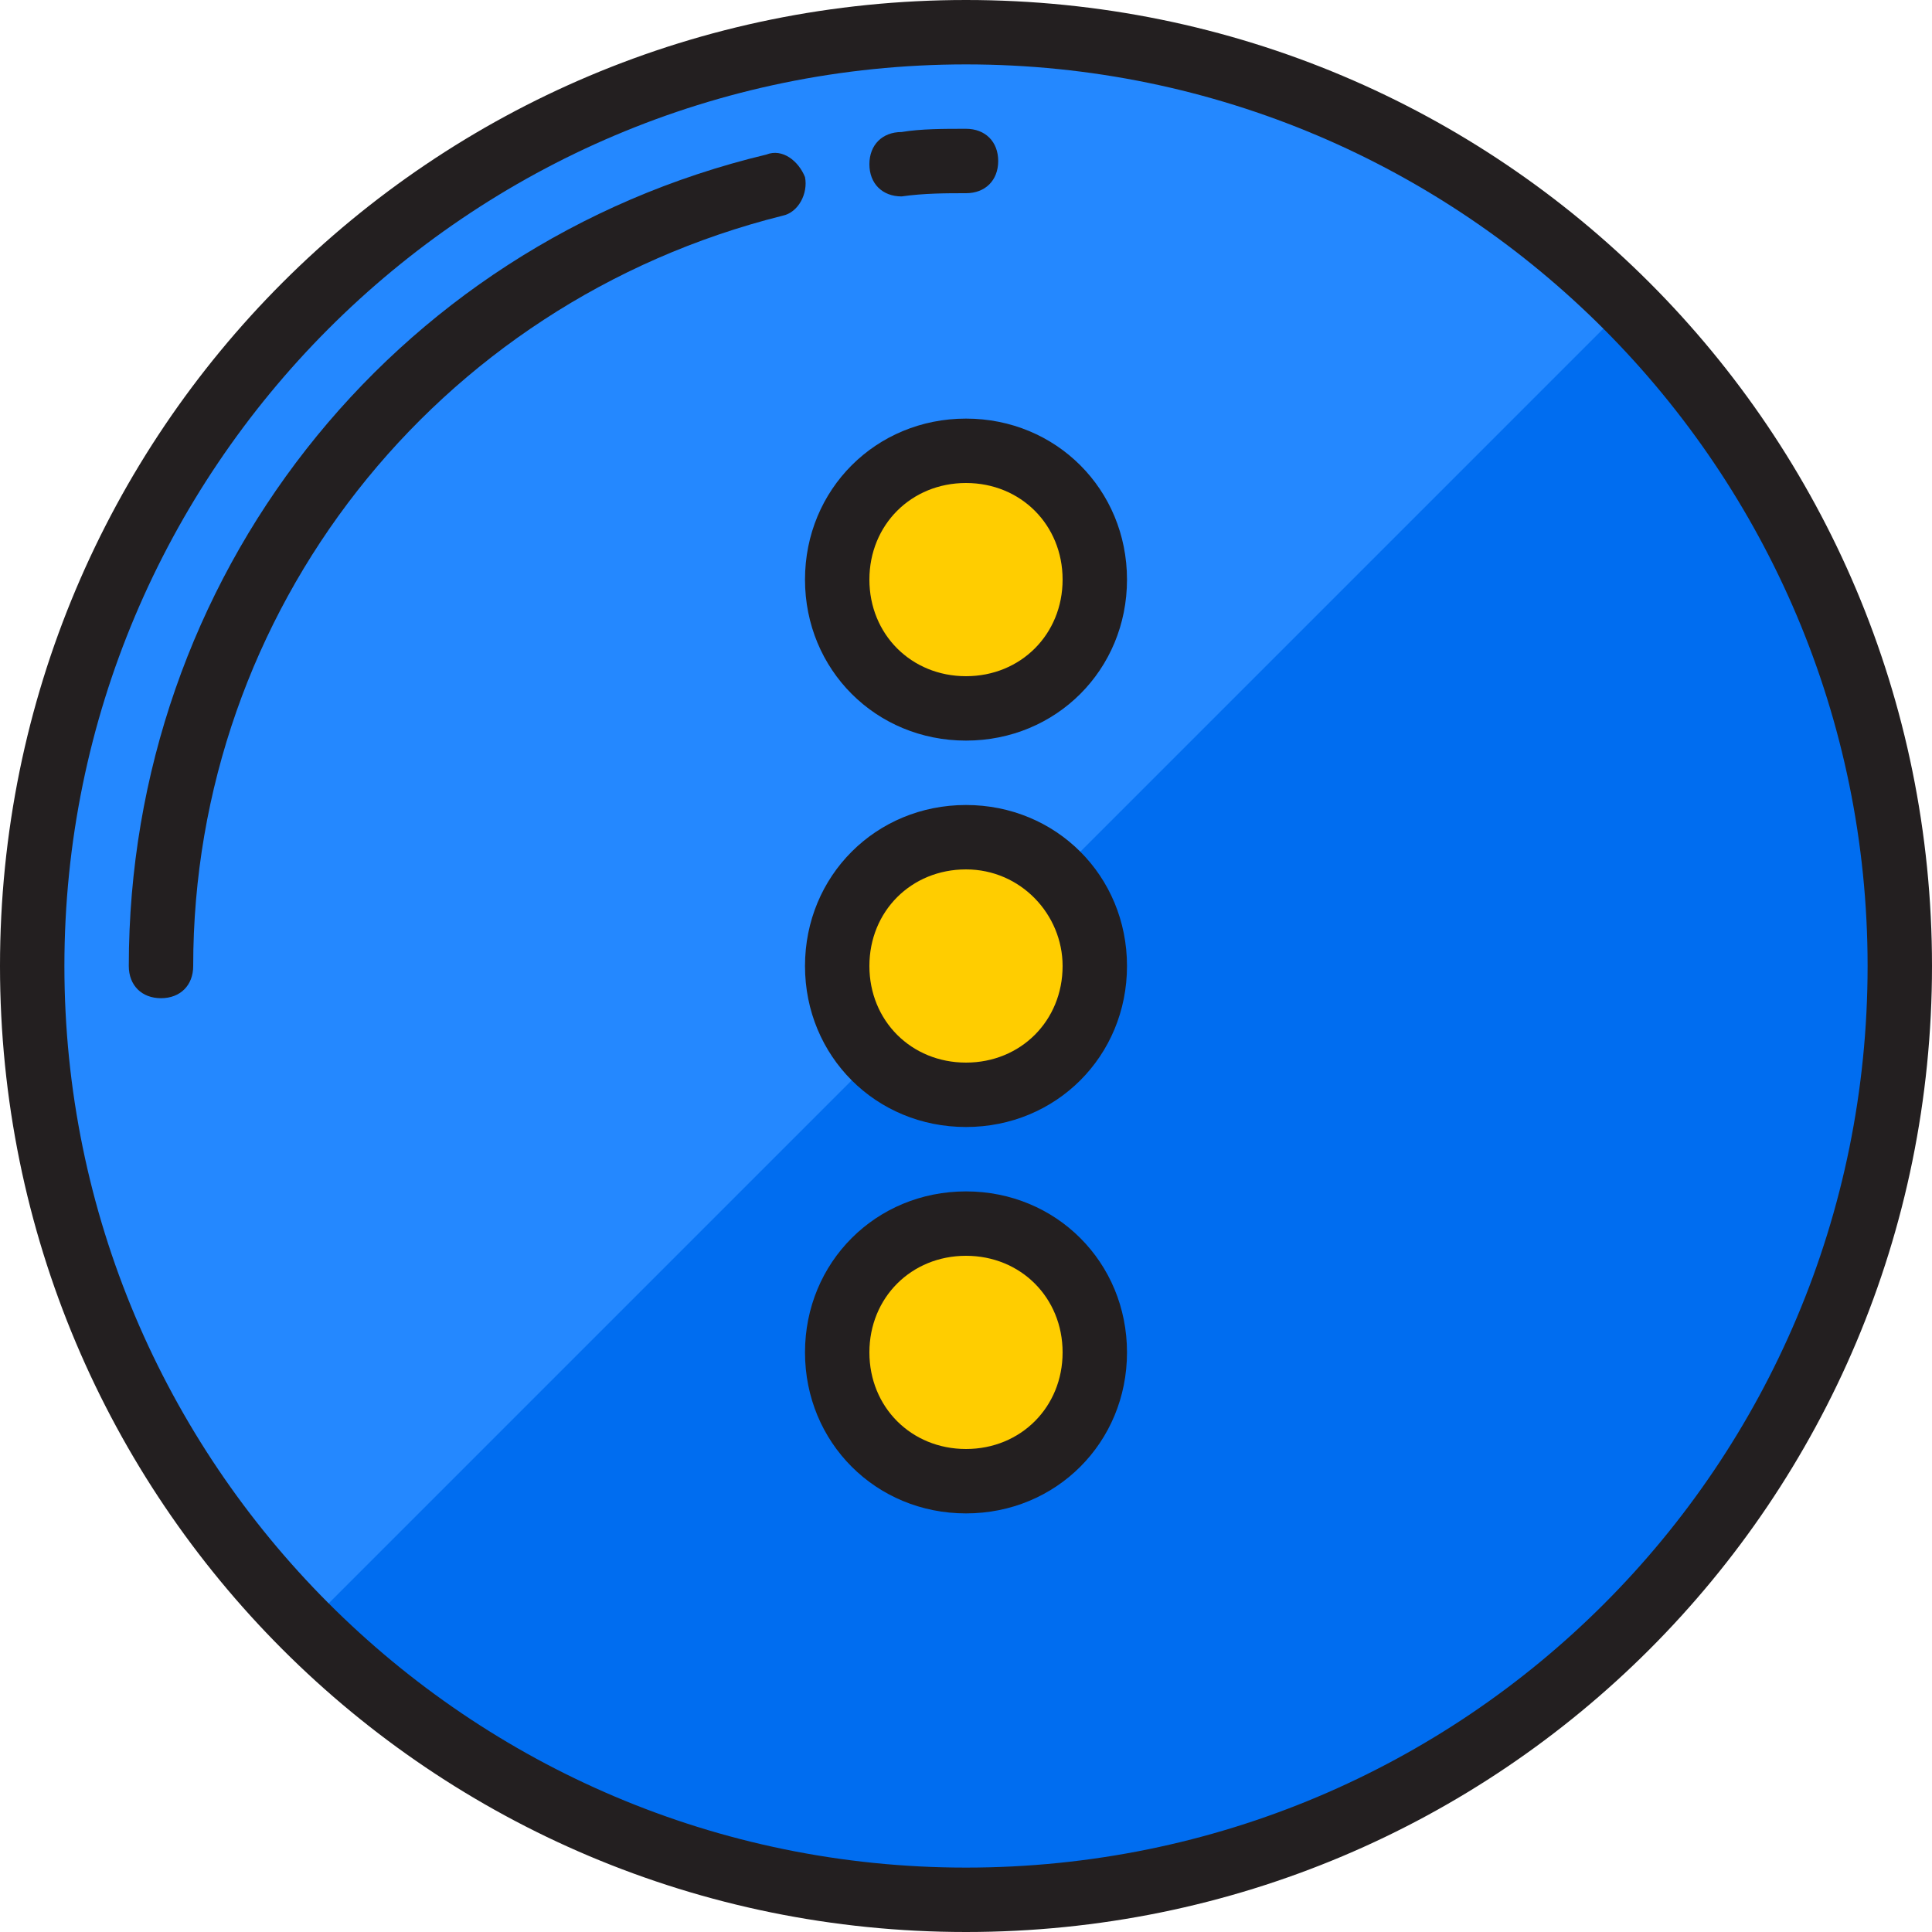
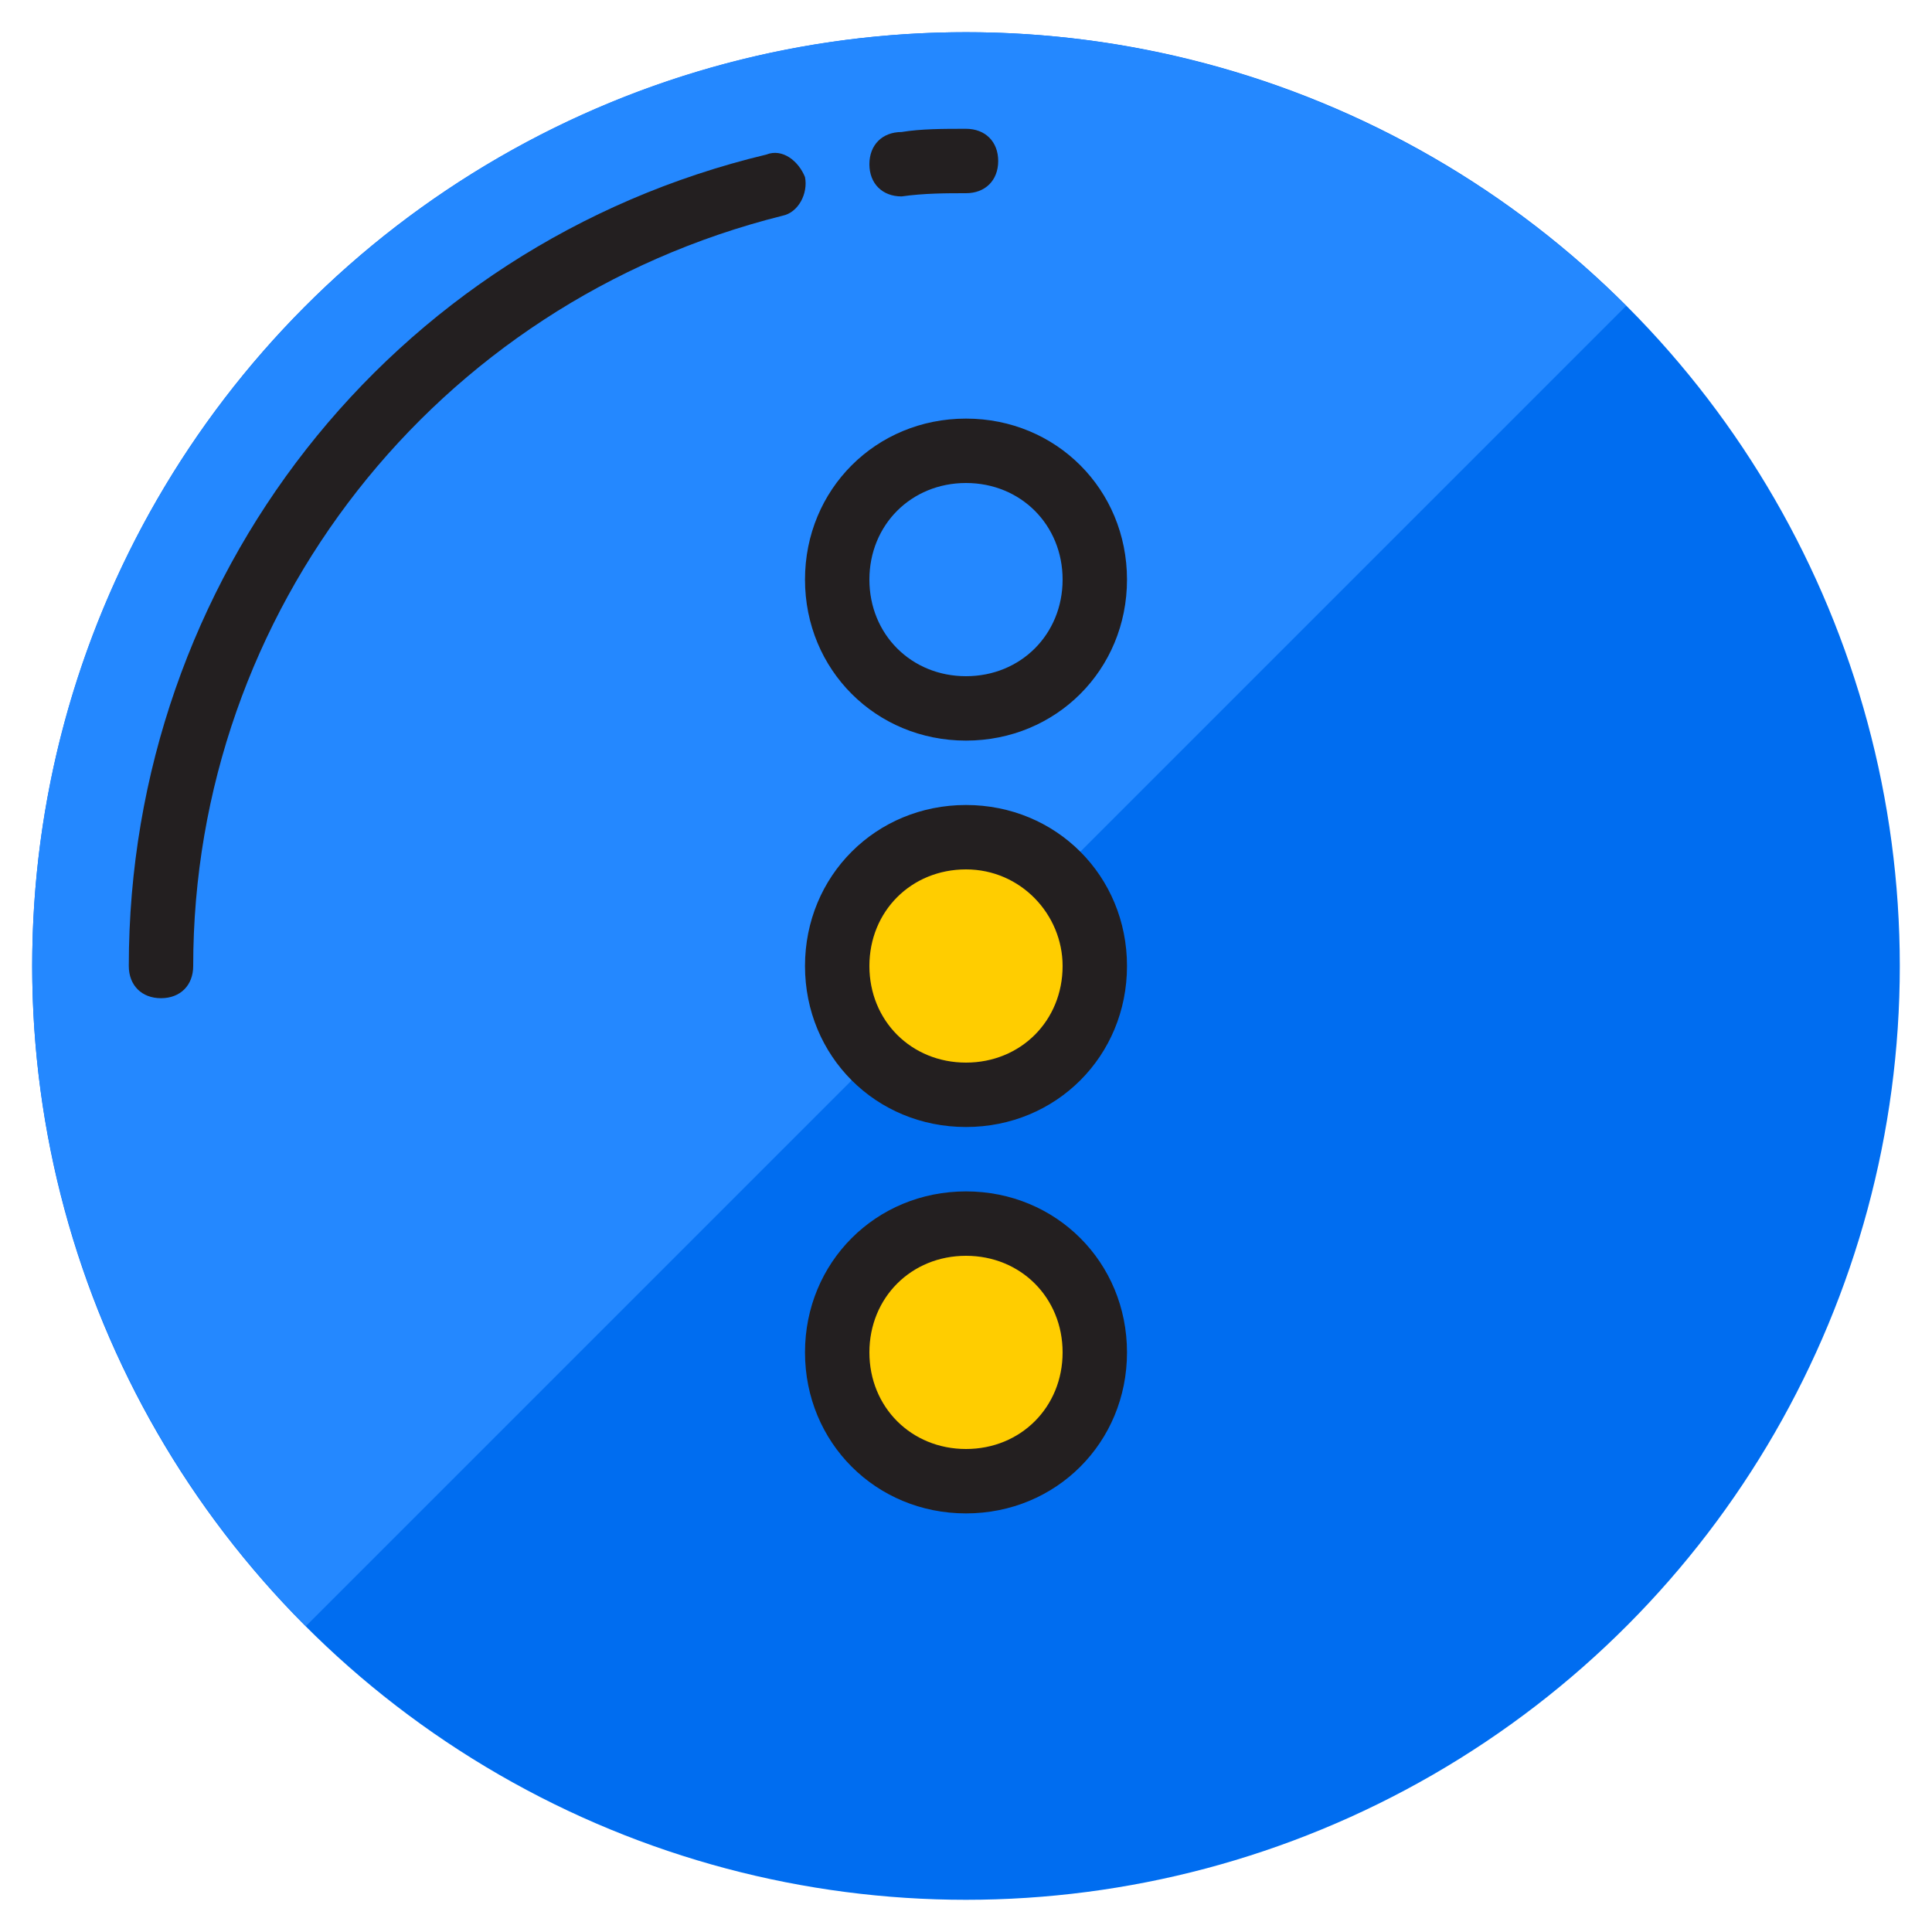
<svg xmlns="http://www.w3.org/2000/svg" version="1.1" id="Layer_1" x="0px" y="0px" viewBox="0 0 60 60" style="enable-background:new 0 0 60 60;" xml:space="preserve">
  <style type="text/css">
	.st0{fill:#006DF0;}
	.st1{fill:#2488FF;}
	.st2{fill:#FFCD00;}
	.st3{fill:#231F20;}
</style>
  <circle class="st0" cx="30" cy="30" r="29" />
  <path class="st1" d="M30,1C14,1,1,14,1,30c0,7.7,3.1,15.1,8.5,20.5l41-41C45.1,4.1,37.7,1,30,1z" />
  <circle class="st2" cx="30" cy="30" r="4" />
-   <circle class="st2" cx="30" cy="18" r="4" />
  <circle class="st2" cx="30" cy="42" r="4" />
-   <path class="st3" d="M30,60C13.4,60,0,46.6,0,30S13.4,0,30,0s30,13.4,30,30C60,46.6,46.6,60,30,60z M30,2C14.5,2,2,14.6,2,30  s12.5,28,28,28s28-12.5,28-28C58,14.6,45.5,2,30,2z" />
  <path class="st3" d="M28,6.1c-0.6,0-1-0.4-1-1s0.4-1,1-1C28.6,4,29.3,4,30,4c0.6,0,1,0.4,1,1s-0.4,1-1,1C29.4,6,28.7,6,28,6.1  L28,6.1z M5,31c-0.6,0-1-0.4-1-1c0-12,8.1-22.4,19.8-25.2C24.3,4.6,24.8,5,25,5.5c0.1,0.5-0.2,1.1-0.7,1.2C13.5,9.4,6,19,6,30  C6,30.6,5.6,31,5,31z M30,35c-2.8,0-5-2.2-5-5s2.2-5,5-5s5,2.2,5,5C35,32.8,32.8,35,30,35z M30,27c-1.7,0-3,1.3-3,3c0,1.7,1.3,3,3,3  c1.7,0,3-1.3,3-3C33,28.4,31.7,27,30,27z M30,23c-2.8,0-5-2.2-5-5s2.2-5,5-5s5,2.2,5,5C35,20.8,32.8,23,30,23z M30,15  c-1.7,0-3,1.3-3,3s1.3,3,3,3c1.7,0,3-1.3,3-3S31.7,15,30,15z M30,47c-2.8,0-5-2.2-5-5s2.2-5,5-5s5,2.2,5,5C35,44.8,32.8,47,30,47z   M30,39c-1.7,0-3,1.3-3,3s1.3,3,3,3c1.7,0,3-1.3,3-3S31.7,39,30,39z" />
</svg>